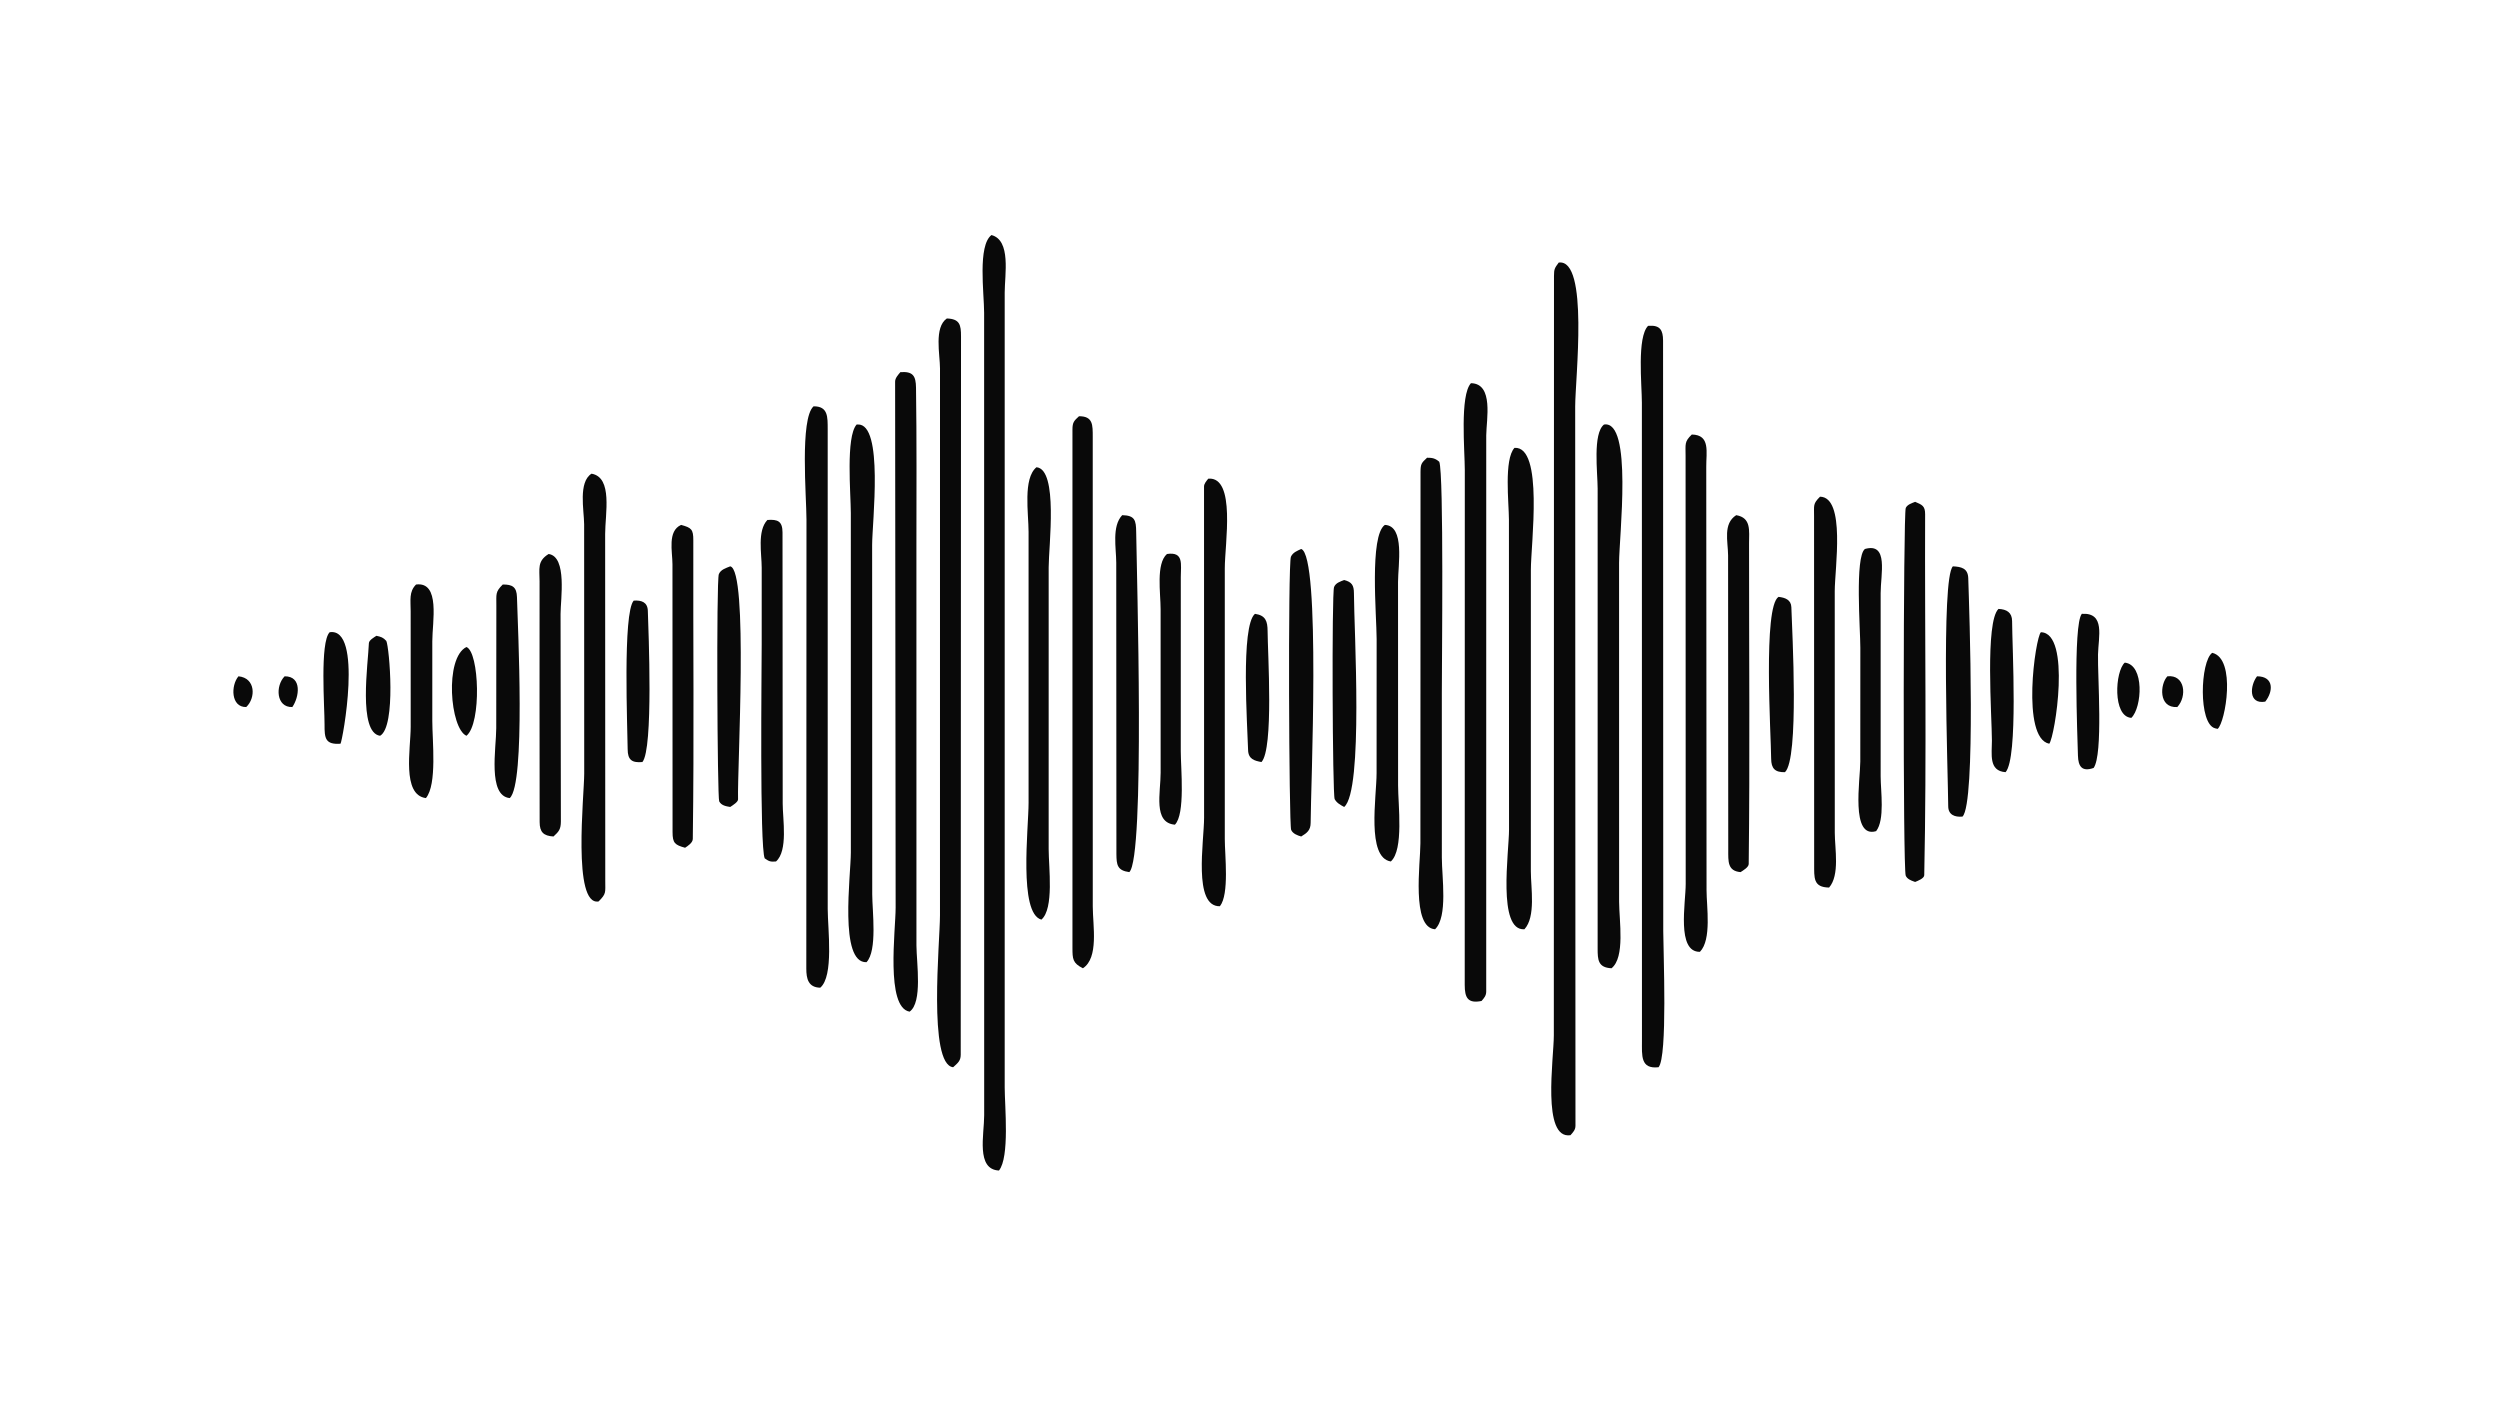
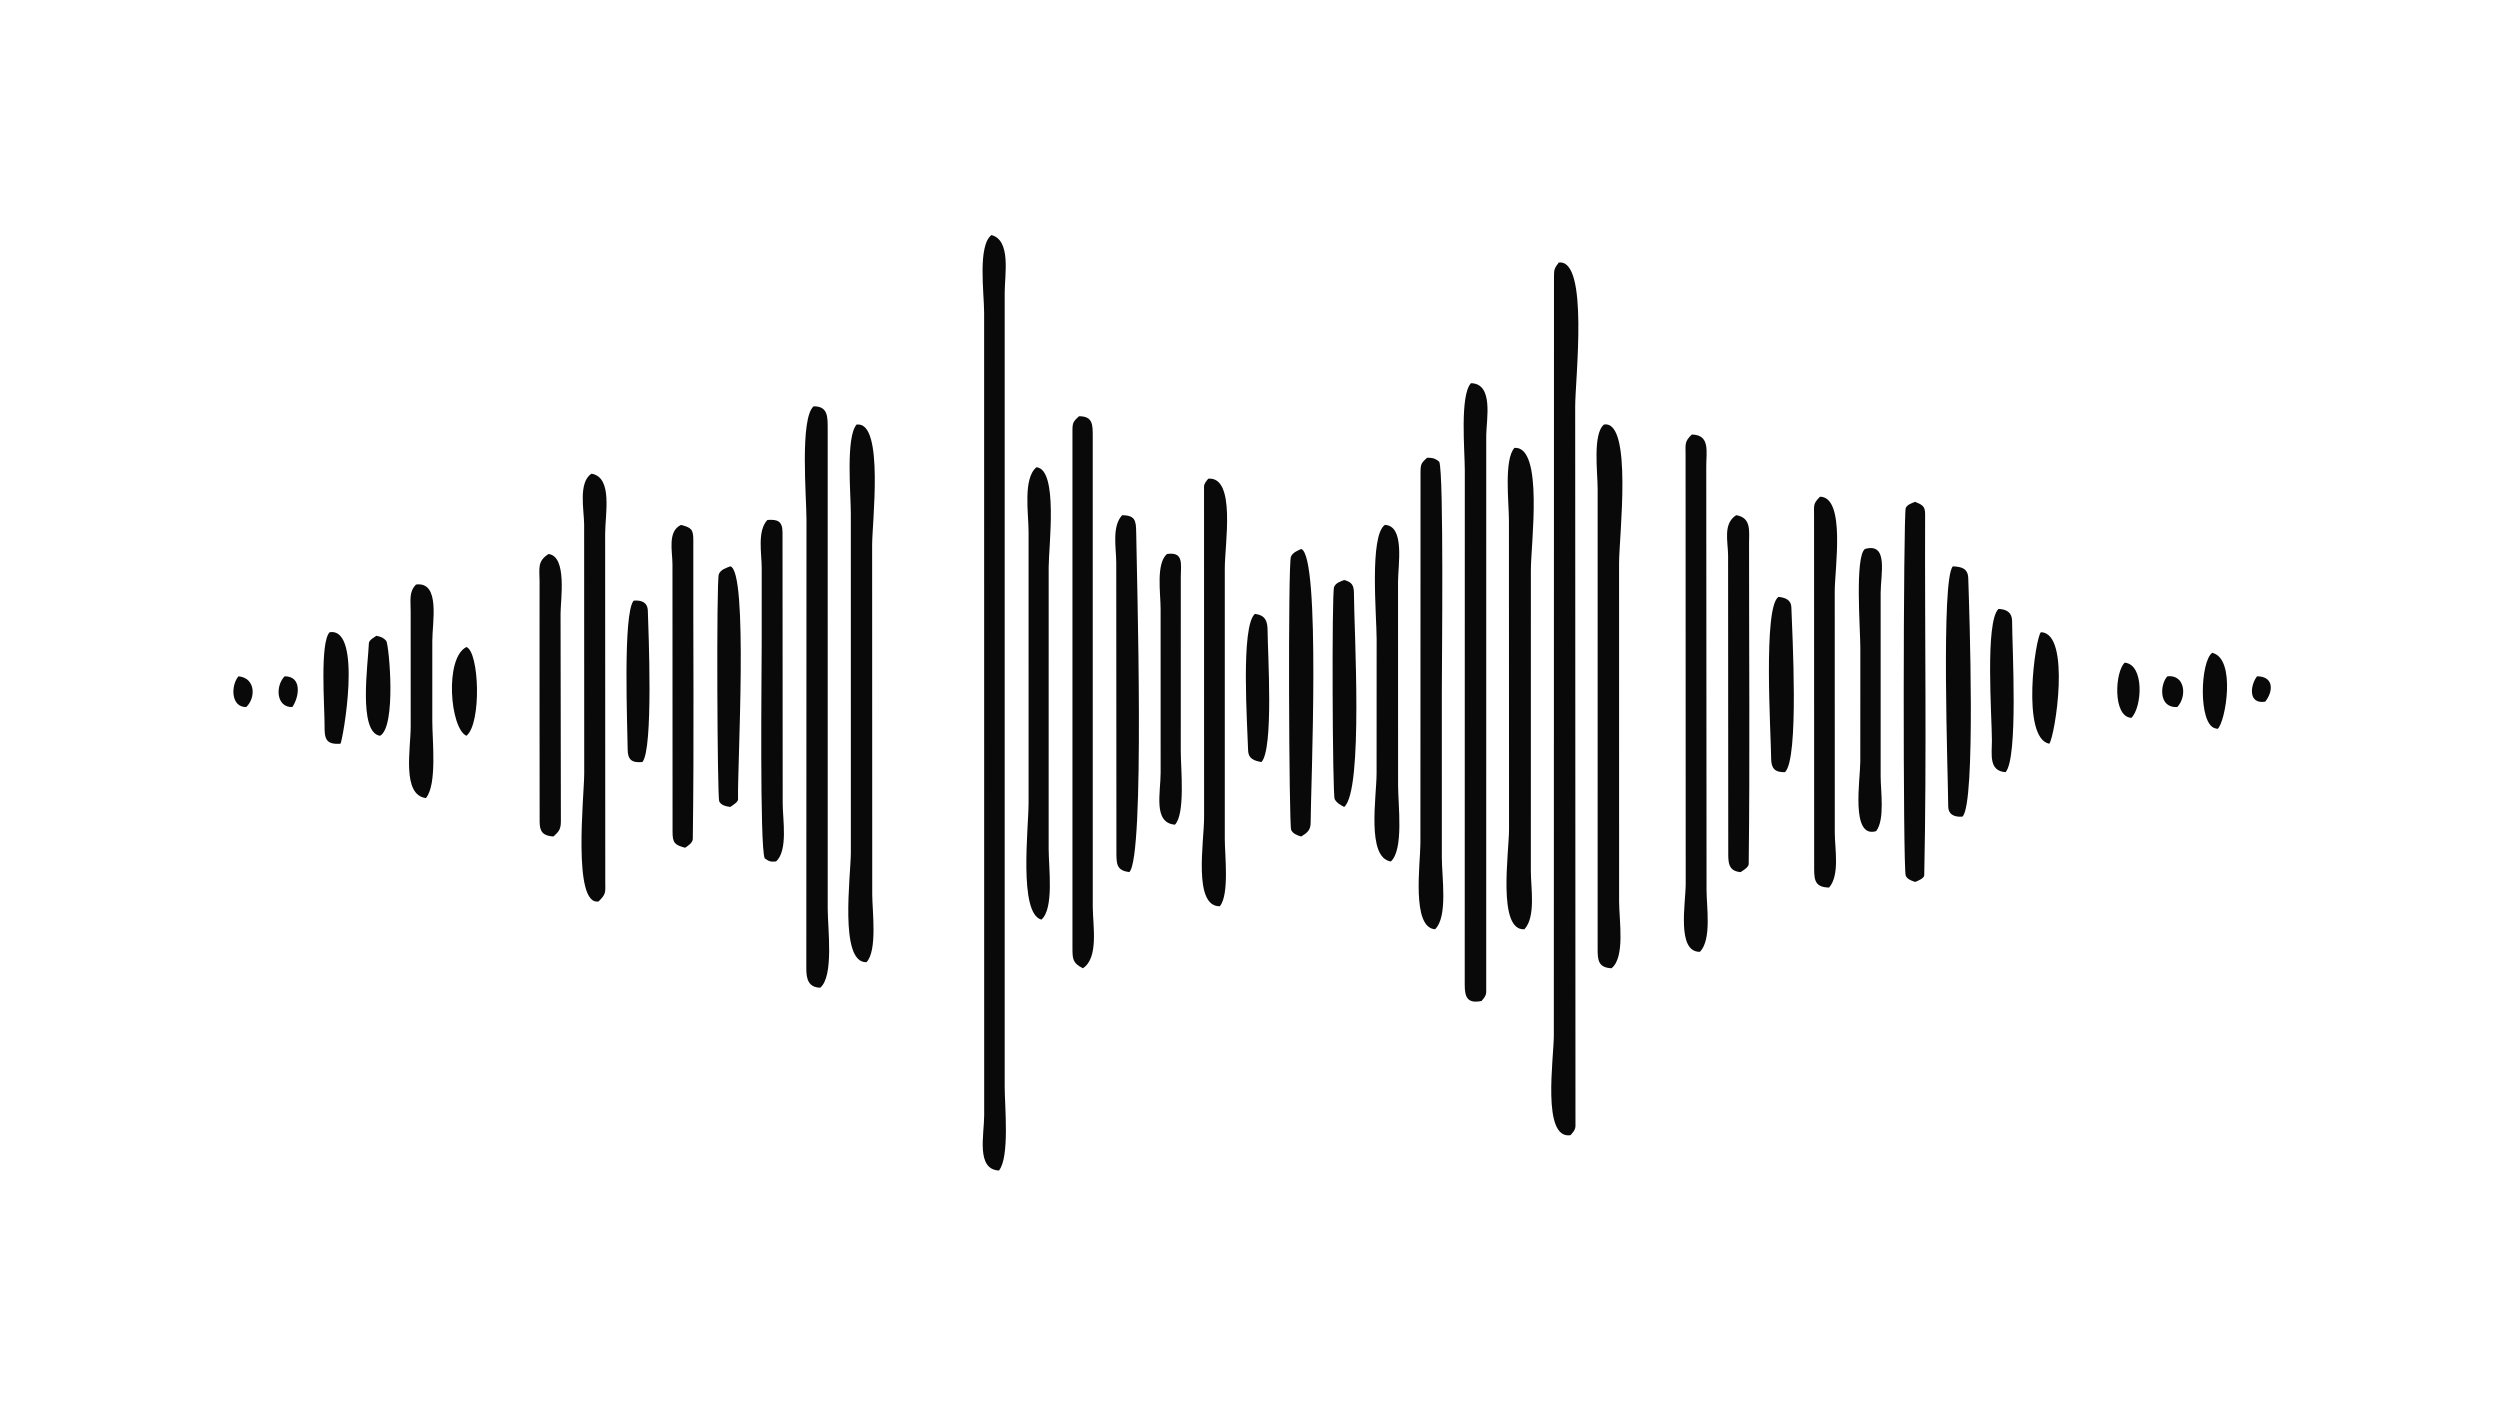
<svg xmlns="http://www.w3.org/2000/svg" width="3839" height="2160" viewBox="0 0 3839 2160">
  <path fill="#090909" transform="matrix(4.219 0 0 4.219 6.10352e-05 0)" d="M360.863 85.552C368.058 87.447 365.691 99.929 365.681 106.521L365.682 395.795C365.698 402.816 367.526 421.183 363.593 426.04C355.18 425.643 358.216 413.029 358.216 405.895L358.195 113.778C358.178 106.609 355.806 89.427 360.863 85.552Z" />
  <path fill="#090909" transform="matrix(4.219 0 0 4.219 6.10352e-05 0)" d="M567.337 95.568C578.394 94.063 573.326 138.024 573.325 147.919L573.427 409.737C573.433 411.223 572.551 412.119 571.602 413.187C561.106 414.747 565.538 385.419 565.55 376.861L565.609 100.429C565.625 97.91 565.841 97.591 567.337 95.568Z" />
-   <path fill="#090909" transform="matrix(4.219 0 0 4.219 6.10352e-05 0)" d="M599.849 118.607L600.227 118.58C604.278 118.322 605.283 120.24 605.311 123.938L605.378 338.987C605.382 346.43 607.007 384.77 603.659 388.444C597.045 389.186 597.628 384.179 597.627 378.908L597.6 146.565C597.585 139.912 595.782 122.778 599.849 118.607Z" />
-   <path fill="#090909" transform="matrix(4.219 0 0 4.219 6.10352e-05 0)" d="M344.626 115.914C349.31 116.076 349.802 118.2 349.782 122.499L349.678 383.916C349.66 386.184 348.566 386.934 346.921 388.444C337.712 387.459 342.127 342.688 342.127 333.179L342.135 134.12C342.125 128.991 339.918 119.142 344.626 115.914Z" />
-   <path fill="#090909" transform="matrix(4.219 0 0 4.219 6.10352e-05 0)" d="M327.71 135.453C332.307 135.115 333.342 136.804 333.404 141.098C333.68 160.361 333.555 179.692 333.549 198.958L333.56 344.123C333.599 350.605 335.843 364.843 331.07 368.216C322.27 366.692 325.989 338.498 325.989 330.357L325.797 138.9C325.795 137.606 326.884 136.442 327.71 135.453Z" />
  <path fill="#090909" transform="matrix(4.219 0 0 4.219 6.10352e-05 0)" d="M535.383 139.471C543.737 139.603 541 152.75 540.95 158.444L540.943 360.925C540.929 362.411 540.177 363.261 539.241 364.326C534.274 365.328 533.113 363.188 533.12 358.472L533.149 171.134C533.144 164.079 531.303 143.899 535.383 139.471Z" />
  <path fill="#090909" transform="matrix(4.219 0 0 4.219 6.10352e-05 0)" d="M296.11 147.893C301.465 147.822 301.239 151.867 301.258 156.19L301.265 330.872C301.279 338.108 303.553 355.333 298.541 359.497C294.231 359.397 293.464 356.299 293.474 352.516L293.535 189.1C293.525 180.771 291.089 152.463 296.11 147.893Z" />
  <path fill="#090909" transform="matrix(4.219 0 0 4.219 6.10352e-05 0)" d="M583.805 154.522C594.351 152.766 589.307 195.277 589.299 204.905L589.311 328.233C589.337 335.104 591.551 348.479 586.543 352.422C581.645 352.177 581.49 349.357 581.496 345.208L581.5 177.855C581.486 171.956 579.666 157.845 583.805 154.522Z" />
  <path fill="#090909" transform="matrix(4.219 0 0 4.219 6.10352e-05 0)" d="M311.779 154.522L312.195 154.501C321.741 154.057 317.435 190.129 317.433 198.388L317.47 325.53C317.48 331.564 319.396 346.01 315.381 350.21C305.343 350.601 309.685 318.665 309.687 310.227L309.676 186.702C309.659 179.583 307.801 159.054 311.779 154.522Z" />
  <path fill="#090909" transform="matrix(4.219 0 0 4.219 6.10352e-05 0)" d="M392.727 151.5C397.872 151.471 397.719 154.733 397.728 158.971L397.738 329.999C397.761 337.03 399.974 348.593 394.153 352.422C390.394 350.538 390.355 349.008 390.343 345.007L390.345 156.284C390.362 153.704 390.887 153.191 392.727 151.5Z" />
  <path fill="#090909" transform="matrix(4.219 0 0 4.219 6.10352e-05 0)" d="M615.772 158.154C622.628 158.264 620.976 164.619 621.031 169.957L621.134 323.981C621.135 330.002 623.065 342.007 618.724 346.441C610.133 346.563 613.571 328.593 613.549 321.703L613.505 165.9C613.508 161.534 613.029 160.806 615.772 158.154Z" />
  <path fill="#090909" transform="matrix(4.219 0 0 4.219 6.10352e-05 0)" d="M551.234 163.008C561.926 162.285 557.19 198.029 557.193 207.423L557.185 317.097C557.182 323.164 559.059 333.656 554.848 338.229C544.945 338.879 549.249 310.212 549.249 301.875L549.209 189.114C549.201 183.063 547.35 167.203 551.234 163.008Z" />
  <path fill="#090909" transform="matrix(4.219 0 0 4.219 6.10352e-05 0)" d="M519.411 166.601C521.322 166.581 522.423 166.832 523.855 168.074C525.555 172.41 524.785 241.82 524.785 252.297L524.79 312.188C524.794 319.28 527.05 333.697 522.322 338.229C513.642 337.634 516.988 314.254 516.989 306.947L517.032 171.71C517.052 168.815 517.396 168.485 519.411 166.601Z" />
  <path fill="#090909" transform="matrix(4.219 0 0 4.219 6.10352e-05 0)" d="M377.244 170.062C385.262 170.792 381.687 198.878 381.688 206.488L381.684 309.057C381.683 315.709 383.707 330.752 379.036 334.72C370.69 332.469 374.375 301.404 374.374 292.215L374.371 193.595C374.368 186.769 372.281 174.16 377.244 170.062Z" />
  <path fill="#090909" transform="matrix(4.219 0 0 4.219 6.10352e-05 0)" d="M215.301 172.408C223.11 173.754 220.254 187.049 220.258 194.391L220.3 320.666C220.289 324.865 220.741 325.246 217.873 328.1C208.285 329.839 212.632 289.457 212.64 281.593L212.611 190.798C212.561 185.615 210.43 175.481 215.301 172.408Z" />
  <path fill="#090909" transform="matrix(4.219 0 0 4.219 6.10352e-05 0)" d="M439.796 174.21C449.942 173.448 445.788 197.981 445.791 206.834L445.79 305.341C445.788 311.31 447.504 325.462 444.008 329.846C434.165 330.085 438.257 306.246 438.255 297.619L438.233 177.059C438.241 176.024 439.143 175.013 439.796 174.21Z" />
  <path fill="#090909" transform="matrix(4.219 0 0 4.219 6.10352e-05 0)" d="M662.445 180.78C671.851 180.949 667.794 206.979 667.795 215.18L667.811 303.119C667.813 308.895 669.703 318.51 665.736 323.047C659.892 322.952 660.328 319.498 660.303 314.426L660.269 187.942C660.295 183.928 659.784 183.413 662.445 180.78Z" />
  <path fill="#090909" transform="matrix(4.219 0 0 4.219 6.10352e-05 0)" d="M697.061 182.651C699.558 183.724 700.702 184.122 700.691 187.159C700.533 230.921 701.286 274.846 700.372 318.546C700.347 319.739 697.969 320.64 697.061 321.002L696.699 320.879C695.525 320.475 694.163 319.935 693.634 318.723C692.575 316.294 692.747 186.871 693.64 184.891C694.212 183.622 695.854 183.145 697.061 182.651Z" />
  <path fill="#090909" transform="matrix(4.219 0 0 4.219 6.10352e-05 0)" d="M631.932 187.505C637.463 188.444 636.61 193.172 636.608 197.848C636.586 236.713 636.937 275.627 636.483 314.472C636.469 315.656 634.421 316.845 633.518 317.428C628.728 317.023 629.045 313.463 629.036 309.428L628.978 202.148C628.933 196.956 627.067 190.631 631.932 187.505Z" />
  <path fill="#090909" transform="matrix(4.219 0 0 4.219 6.10352e-05 0)" d="M408.448 187.505C413.051 187.608 413.488 189.319 413.54 193.617C413.724 209.071 416.831 312.11 411.031 317.428C406.641 316.845 406.378 314.759 406.342 310.863L406.284 204.775C406.272 199.503 404.611 191.579 408.448 187.505Z" />
  <path fill="#090909" transform="matrix(4.219 0 0 4.219 6.10352e-05 0)" d="M279.305 189.256C283.123 188.963 284.802 189.74 284.816 193.818L284.881 292.479C284.881 298.222 286.882 309.621 282.449 313.552C280.414 313.74 279.893 313.515 278.335 312.417C276.461 308.353 277.235 243.083 277.236 234.515L277.241 206.68C277.242 201.496 275.551 193.231 279.305 189.256Z" />
  <path fill="#090909" transform="matrix(4.219 0 0 4.219 6.10352e-05 0)" d="M504.051 191.052C511.434 191.357 508.838 205.683 508.845 211.871L508.866 285.874C508.864 292.982 510.99 309.268 506.224 313.552C497.287 312.182 501.038 290.079 501.04 281.415L501.06 232.59C501.05 224.095 498.38 195.013 504.051 191.052Z" />
  <path fill="#090909" transform="matrix(4.219 0 0 4.219 6.10352e-05 0)" d="M247.905 191.052C251.666 192.076 252.358 192.661 252.347 196.657C252.248 232.877 252.665 269.152 252.157 305.351C252.137 306.743 250.383 307.885 249.354 308.559C245.661 307.544 244.797 306.872 244.793 302.89C244.76 270.388 244.796 237.881 244.759 205.379C244.754 200.736 242.875 193.288 247.905 191.052Z" />
  <path fill="#090909" transform="matrix(4.219 0 0 4.219 6.10352e-05 0)" d="M473.6 199.81C480.794 202.204 477.053 287.262 477.04 299.464C477.038 302.162 475.727 303.18 473.6 304.46C472.24 304.087 470.533 303.433 469.943 302.055C469.149 300.199 468.749 205.007 469.864 202.624C470.608 201.035 472.113 200.515 473.6 199.81Z" />
  <path fill="#090909" transform="matrix(4.219 0 0 4.219 6.10352e-05 0)" d="M199.687 201.638C206.497 202.603 204.026 218.237 204.028 223.422L204.145 298.98C204.124 301.837 203.422 302.663 201.453 304.46C197.797 304.233 196.425 302.863 196.414 299.192C196.332 269.999 196.404 240.803 196.389 211.611C196.387 207.064 195.458 204.231 199.687 201.638Z" />
  <path fill="#090909" transform="matrix(4.219 0 0 4.219 6.10352e-05 0)" d="M678.793 199.81C687.472 197.373 684.498 209.025 684.504 215.9L684.506 282.603C684.504 287.873 686.102 298.349 682.867 302.511C673.484 305.331 677.093 283.848 677.096 277.184L677.112 235.795C677.112 229.196 675.07 202.602 678.793 199.81Z" />
  <path fill="#090909" transform="matrix(4.219 0 0 4.219 6.10352e-05 0)" d="M424.743 201.638C430.963 200.713 429.772 205.417 429.778 209.991L429.767 273.395C429.764 279.659 431.476 296.312 427.634 300.162C419.621 299.496 422.447 288.508 422.44 281.229L422.43 221.733C422.433 215.856 420.692 205.184 424.743 201.638Z" />
  <path fill="#090909" transform="matrix(4.219 0 0 4.219 6.10352e-05 0)" d="M710.799 206.134C713.824 206.28 716.27 206.798 716.39 210.434C716.764 221.739 719.226 292.557 714.287 297.219C711.516 297.481 709.121 296.581 709.101 293.477C709.027 281.99 706.419 210.456 710.799 206.134Z" />
  <path fill="#090909" transform="matrix(4.219 0 0 4.219 6.10352e-05 0)" d="M265.778 206.134C272.469 207.389 268.318 279.517 268.63 290.935C268.656 291.907 266.706 293.099 265.778 293.713C264.261 293.473 262.542 293.181 261.768 291.666C261.092 290.343 260.69 211.365 261.633 208.992C262.304 207.306 264.237 206.761 265.778 206.134Z" />
  <path fill="#090909" transform="matrix(4.219 0 0 4.219 6.10352e-05 0)" d="M489.241 211.111C492.046 211.849 492.788 213.016 492.794 215.936C492.822 229.009 496.313 287.725 489.241 293.713C487.906 292.99 486.528 292.26 485.783 290.861C484.987 289.367 484.684 215.867 485.567 213.66C486.178 212.132 487.835 211.668 489.241 211.111Z" />
  <path fill="#090909" transform="matrix(4.219 0 0 4.219 6.10352e-05 0)" d="M151.434 212.747C160.372 211.602 157.339 226.446 157.345 233.411L157.345 262.361C157.341 269.584 159.151 285.529 155.021 290.484C146.172 289.346 149.49 272.509 149.481 264.551L149.471 222.462C149.475 218.458 148.799 215.378 151.434 212.747Z" />
-   <path fill="#090909" transform="matrix(4.219 0 0 4.219 6.10352e-05 0)" d="M182.989 212.747C186.506 212.702 188.064 213.647 188.164 217.37C188.459 228.327 191.359 285.472 185.519 290.484C177.453 289.631 180.619 272.309 180.618 265.049L180.658 220.476C180.689 216.227 180.206 215.492 182.989 212.747Z" />
  <path fill="#090909" transform="matrix(4.219 0 0 4.219 6.10352e-05 0)" d="M647.337 217.244C649.718 217.499 651.916 218.306 652.004 220.997C652.309 230.395 654.881 276.192 649.679 281.051C646.045 281.149 644.68 279.712 644.652 276.144C644.593 267.18 641.654 220.845 647.337 217.244Z" />
  <path fill="#090909" transform="matrix(4.219 0 0 4.219 6.10352e-05 0)" d="M230.656 218.61C233.414 218.407 235.697 219.124 235.795 222.322C236.019 229.628 237.85 272.639 233.811 277.363C230.037 277.702 228.473 276.622 228.453 272.712C228.414 265.364 226.619 223.011 230.656 218.61Z" />
  <path fill="#090909" transform="matrix(4.219 0 0 4.219 6.10352e-05 0)" d="M727.395 221.63C730.379 221.755 732.338 222.934 732.348 226.072C732.381 235.682 734.625 275.831 729.978 281.051C723.73 280.62 725.017 274.424 725.004 269.586C724.98 260.718 722.471 226.34 727.395 221.63Z" />
-   <path fill="#090909" transform="matrix(4.219 0 0 4.219 6.10352e-05 0)" d="M757.733 223.416C766.337 222.896 763.765 231.716 763.619 238.223C763.446 245.97 765.54 274.6 762.022 279.512C757.818 280.994 756.42 279.006 756.316 275.026C756.151 268.565 754.452 227.185 757.733 223.416Z" />
  <path fill="#090909" transform="matrix(4.219 0 0 4.219 6.10352e-05 0)" d="M456.772 223.416C460.668 223.969 461.347 226.133 461.37 229.672C461.413 237.806 463.637 272.473 459.142 277.363C456.582 276.909 454.357 276.278 454.272 273.023C454.043 264.278 451.497 227.832 456.772 223.416Z" />
  <path fill="#090909" transform="matrix(4.219 0 0 4.219 6.10352e-05 0)" d="M119.985 230.116C132.233 228.202 124.662 269.843 123.928 270.696C118.375 271.083 118.098 268.695 118.127 263.7C118.163 257.49 116.372 233.804 119.985 230.116Z" />
  <path fill="#090909" transform="matrix(4.219 0 0 4.219 6.10352e-05 0)" d="M742.825 230.116C753.972 230.312 747.93 268.198 745.875 270.696C735.537 268.669 740.814 232.043 742.825 230.116Z" />
  <path fill="#090909" transform="matrix(4.219 0 0 4.219 6.10352e-05 0)" d="M137.001 231.416C138.674 231.776 139.458 232.001 140.608 233.28C141.693 235.522 144.26 264.492 138.335 267.806C130.246 266.668 134.014 241.259 134.265 234.093C134.303 232.998 136.187 231.952 137.001 231.416Z" />
  <path fill="#090909" transform="matrix(4.219 0 0 4.219 6.10352e-05 0)" d="M169.775 235.497C174.447 237.295 175.325 263.283 169.775 267.806C163.815 265.187 161.714 239.442 169.775 235.497Z" />
  <path fill="#090909" transform="matrix(4.219 0 0 4.219 6.10352e-05 0)" d="M805.197 237.61C814.022 239.688 810.014 262.912 807.166 265.289C806.962 265.246 806.759 265.202 806.555 265.159L806.248 265.081C800.07 263.544 800.827 240.666 805.197 237.61Z" />
  <path fill="#090909" transform="matrix(4.219 0 0 4.219 6.10352e-05 0)" d="M773.363 241.18C780.598 241.914 779.666 257.515 775.754 261.282C768.837 260.86 769.824 244.285 773.363 241.18Z" />
  <path fill="#090909" transform="matrix(4.219 0 0 4.219 6.10352e-05 0)" d="M788.884 246.153C795.336 245.443 796.082 253.507 792.47 257.347C785.523 257.766 786.188 248.916 788.884 246.153Z" />
  <path fill="#090909" transform="matrix(4.219 0 0 4.219 6.10352e-05 0)" d="M103.6 246.153C110.054 246.115 108.914 253.734 106.398 257.347C100.497 257.541 100.159 249.632 103.6 246.153Z" />
  <path fill="#090909" transform="matrix(4.219 0 0 4.219 6.10352e-05 0)" d="M86.796 246.153C93.098 246.759 93.127 254.071 89.612 257.347C83.999 257.451 83.97 249.491 86.796 246.153Z" />
  <path fill="#090909" transform="matrix(4.219 0 0 4.219 6.10352e-05 0)" d="M821.499 246.153C827.714 246.182 827.446 251.663 824.484 255.381C818.267 256.443 818.931 249.508 821.499 246.153Z" />
</svg>